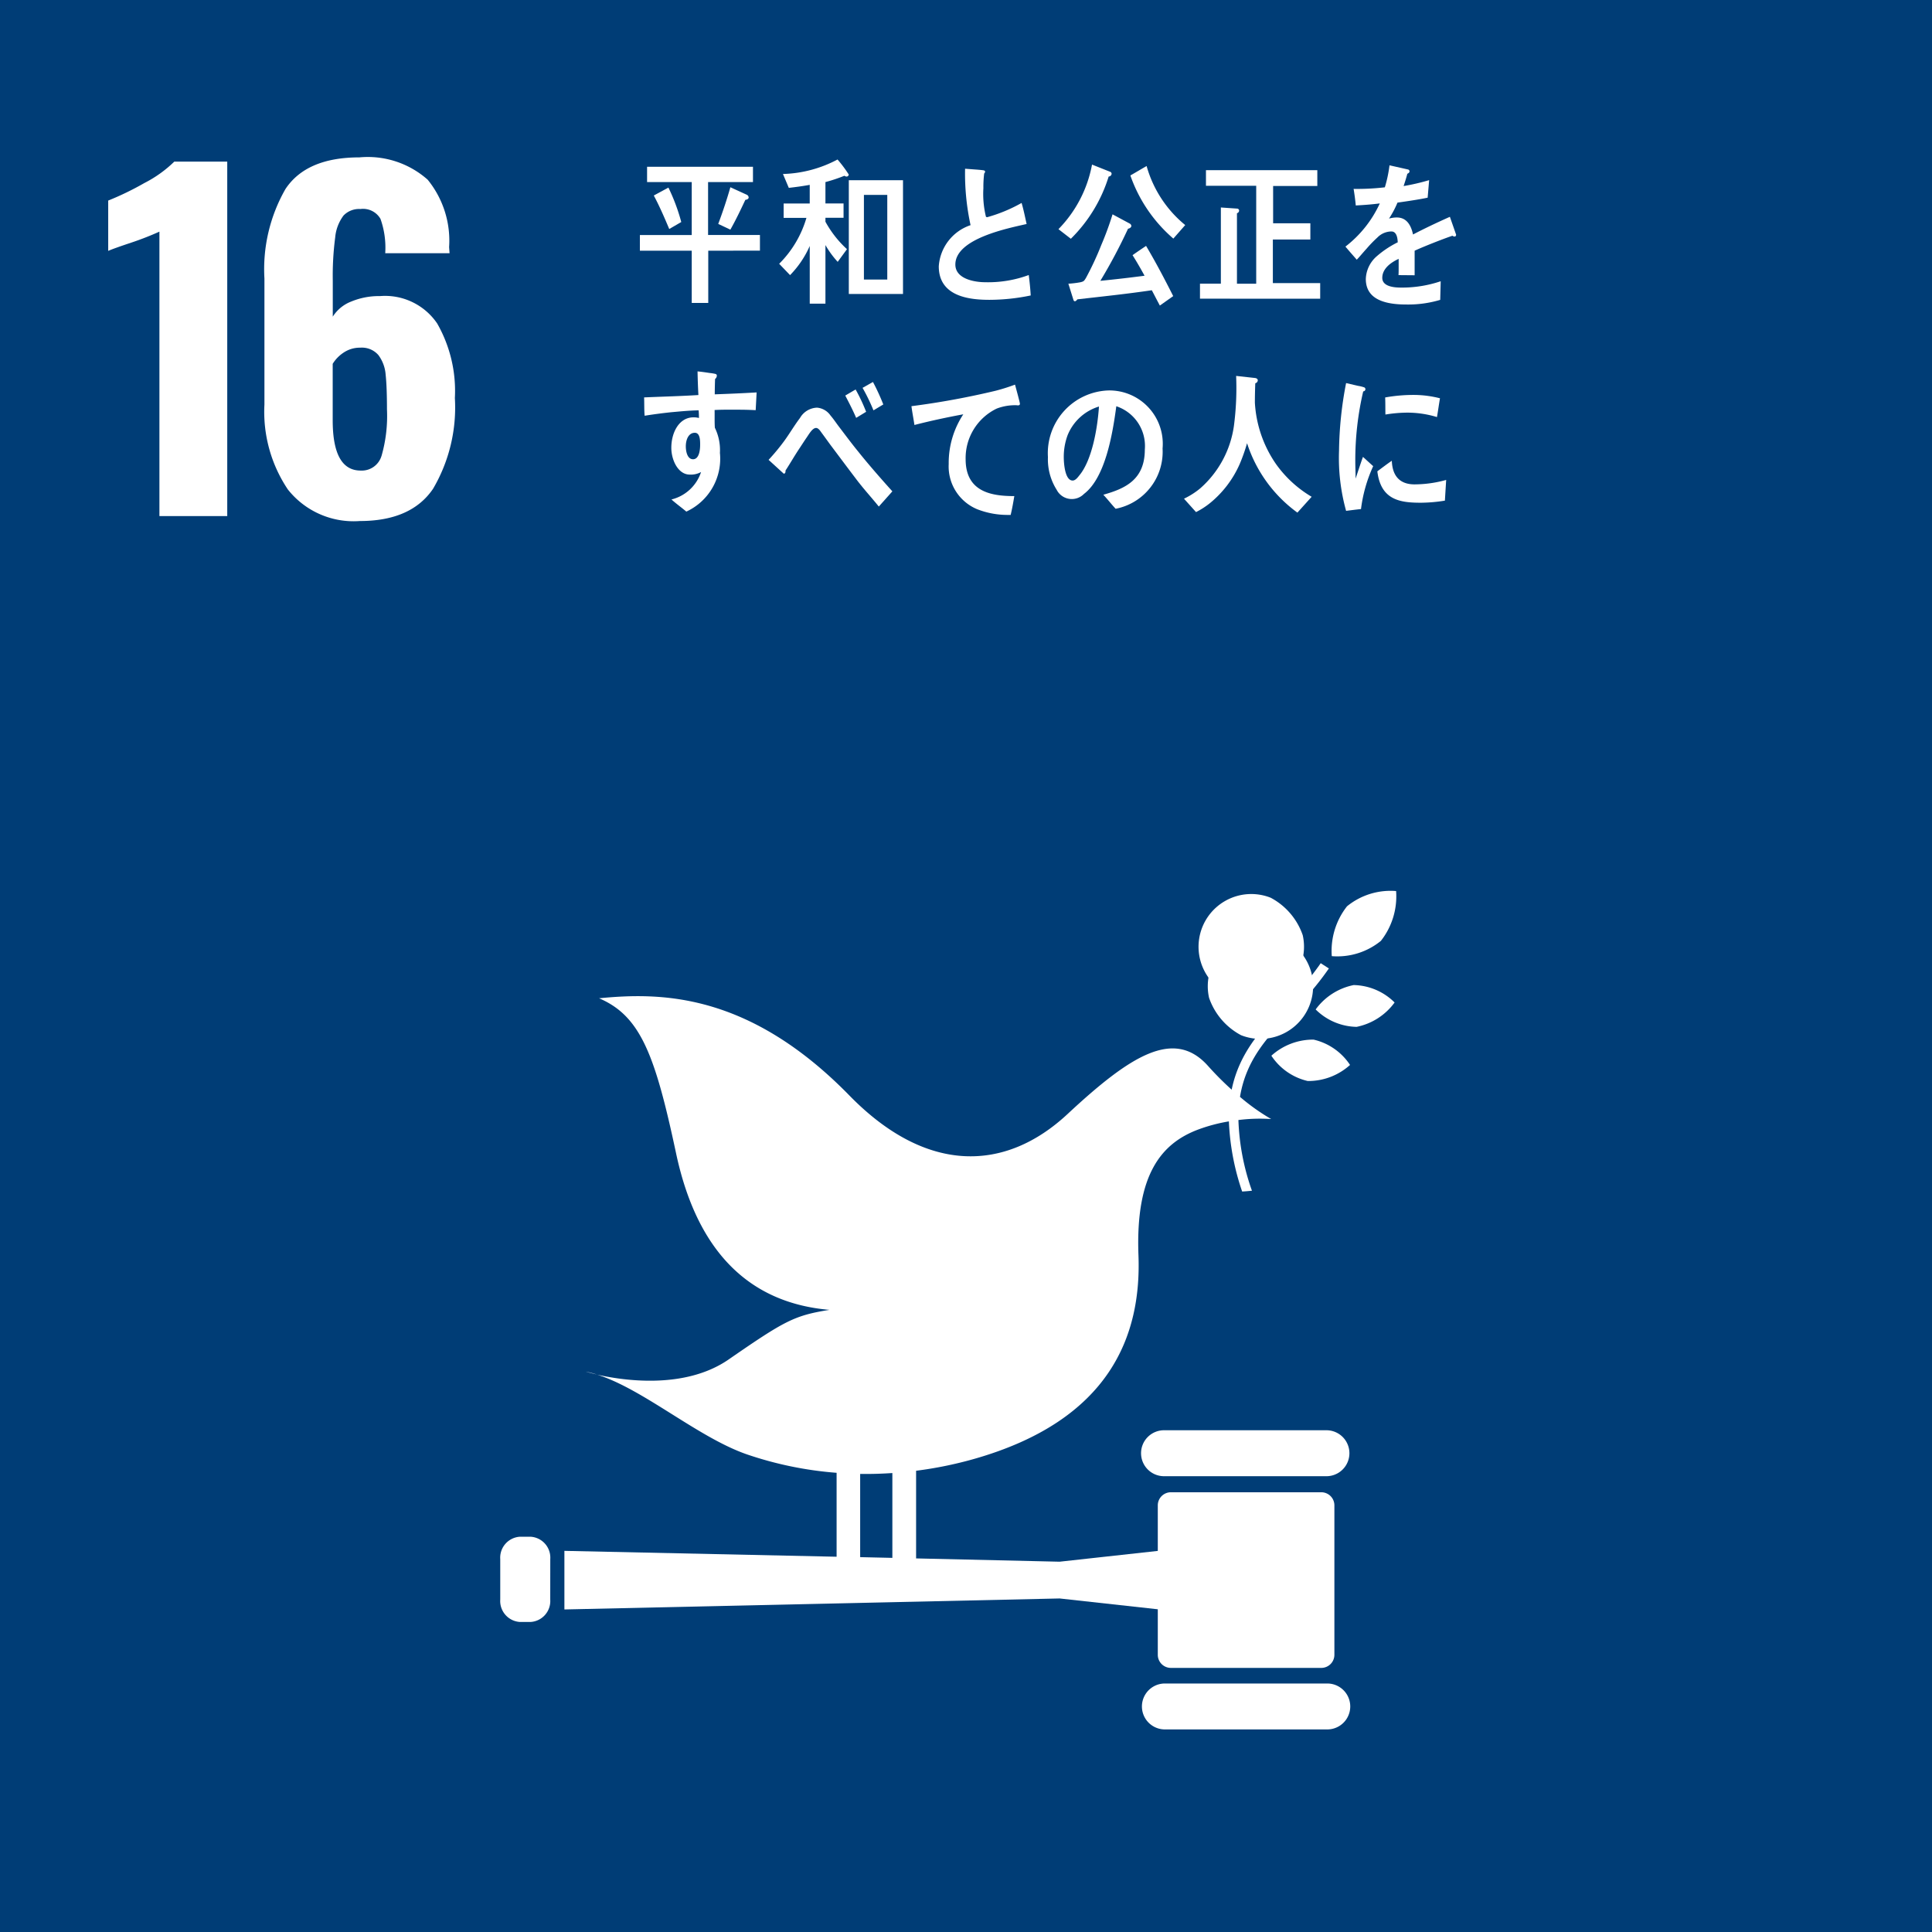
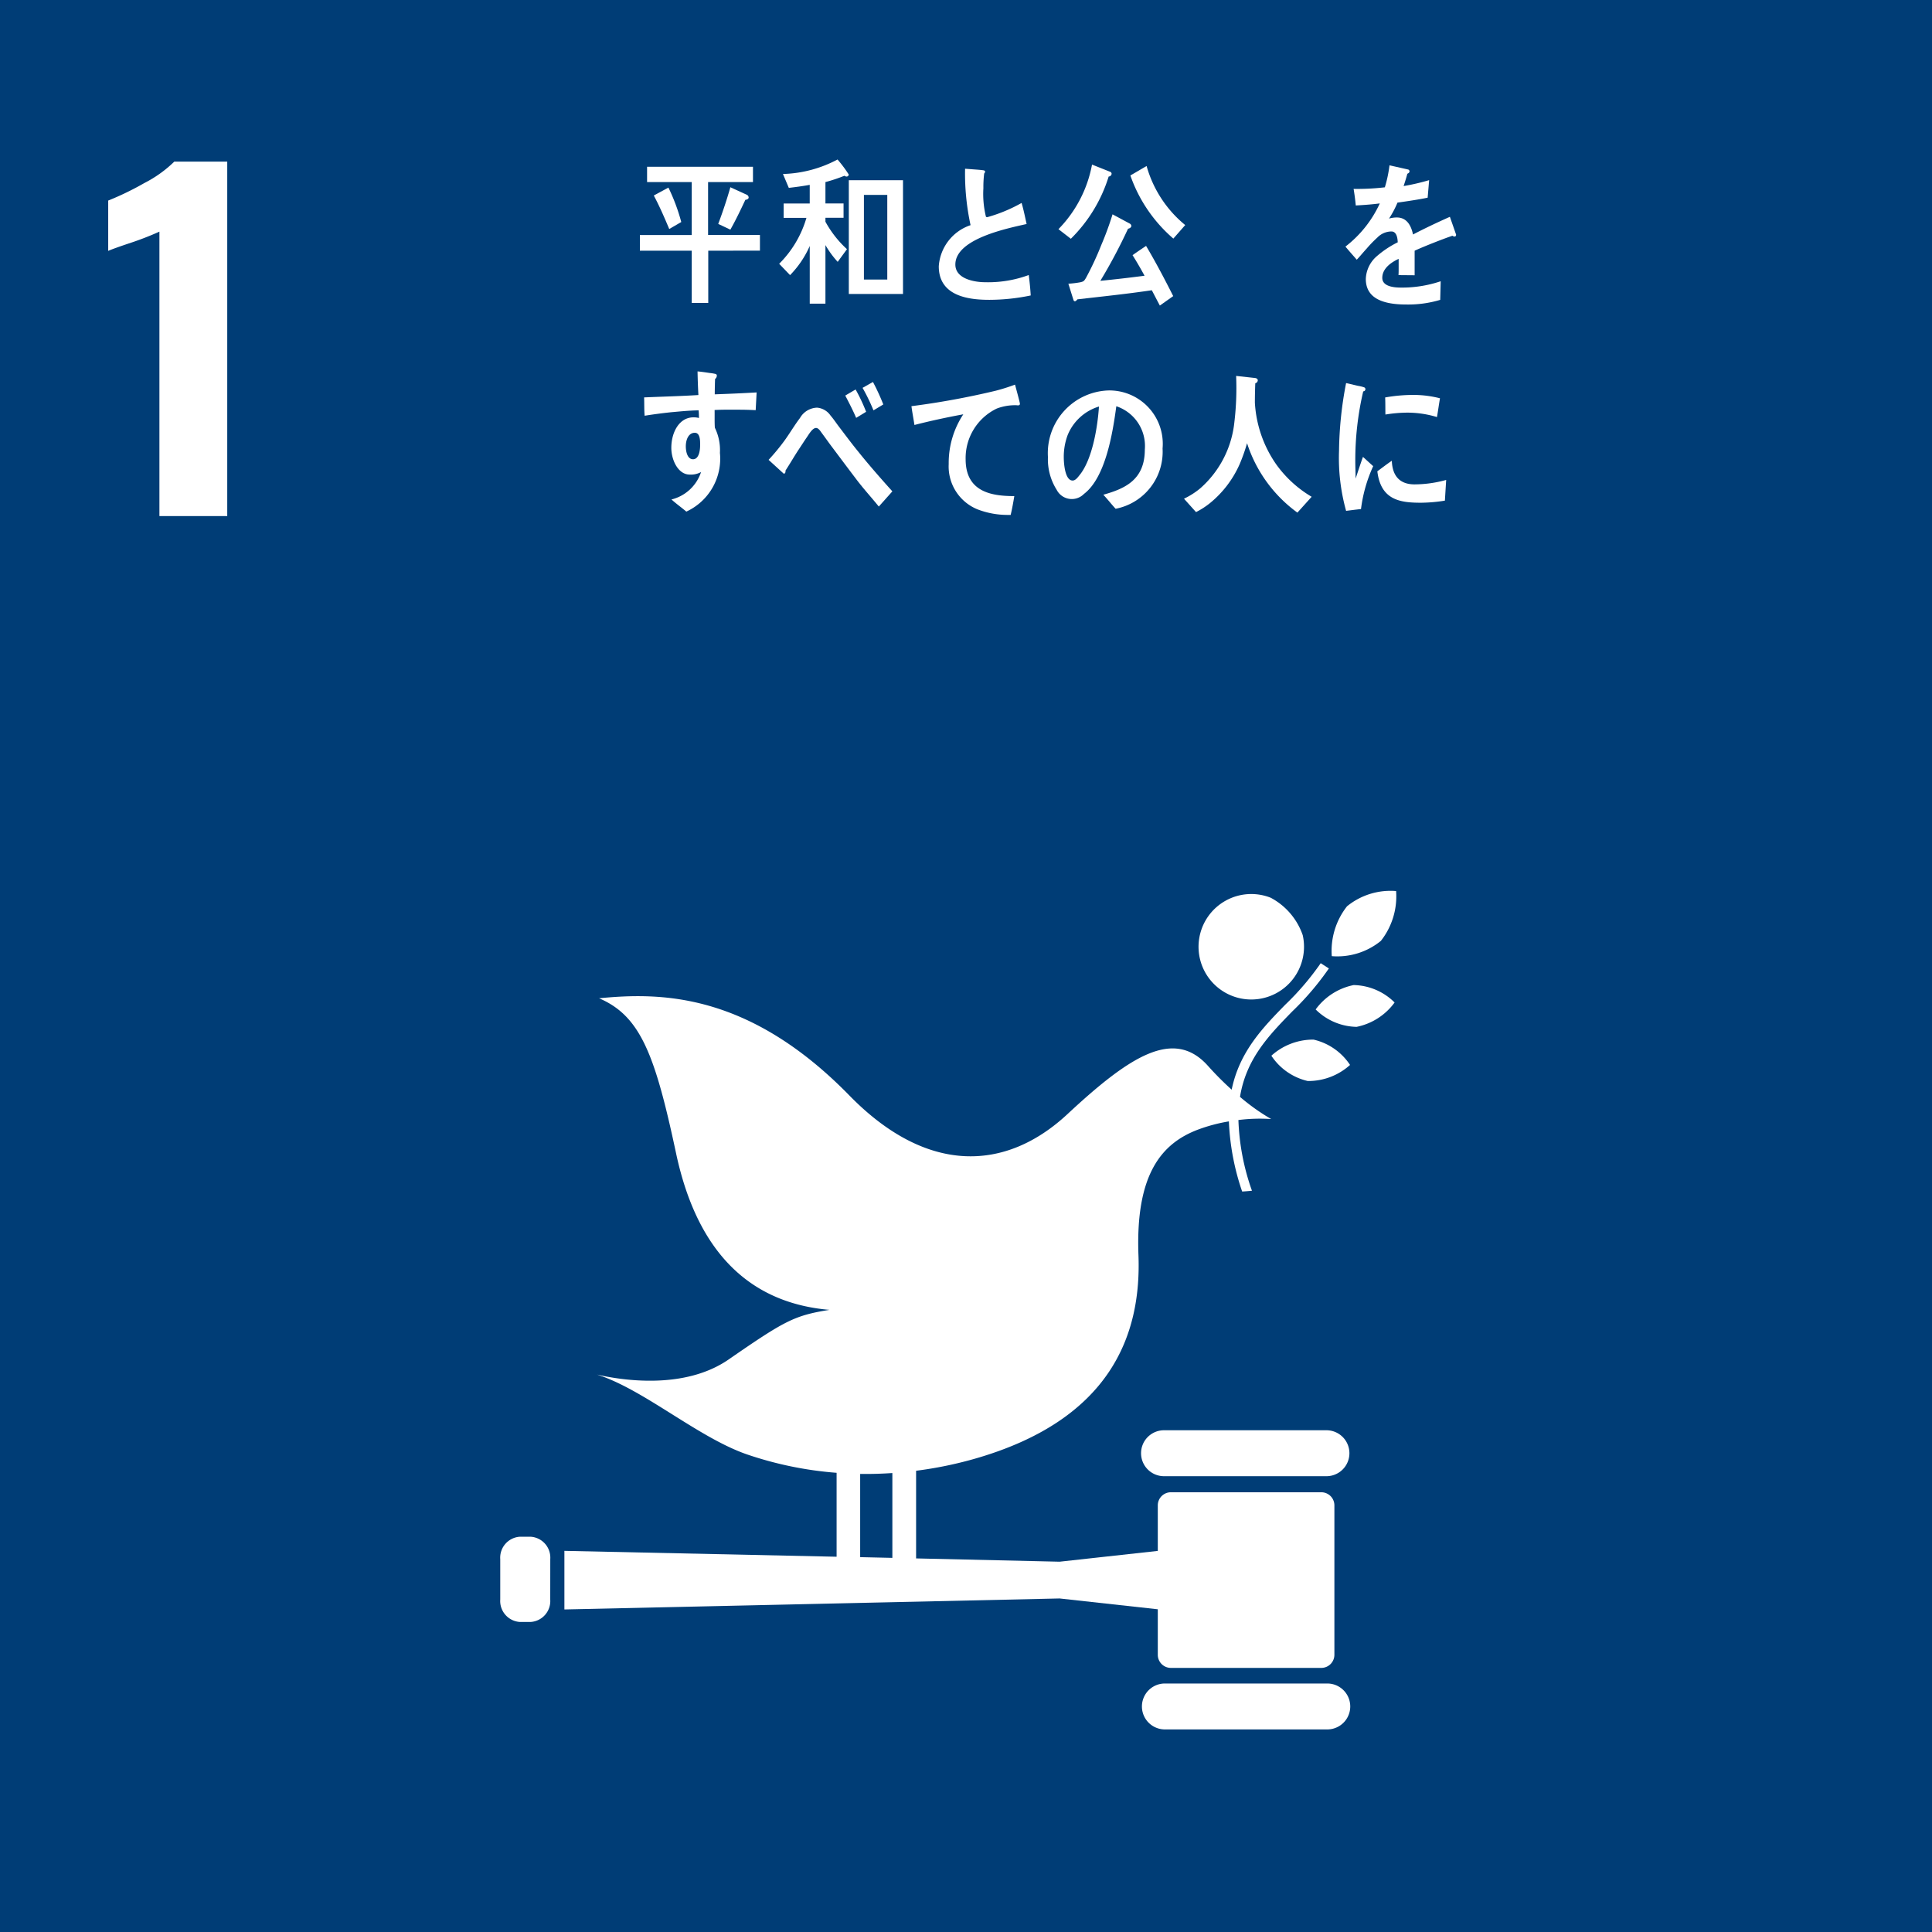
<svg xmlns="http://www.w3.org/2000/svg" width="122" height="122" viewBox="0 0 122 122">
  <g id="グループ_1816" data-name="グループ 1816" transform="translate(-830 -3213)">
    <g id="グループ_1798" data-name="グループ 1798" transform="translate(830 3213)">
      <rect id="長方形_482" data-name="長方形 482" width="122" height="122" transform="translate(0)" fill="#003d76" />
      <g id="グループ_1743" data-name="グループ 1743" transform="translate(6.833 9.934)">
        <path id="パス_403" data-name="パス 403" d="M617.584,603a18.861,18.861,0,0,1-1.769.691q-1.161.387-1.465.525v-3.178a18.343,18.343,0,0,0,2.28-1.105,7.722,7.722,0,0,0,1.893-1.354h3.344v22.382h-4.283Z" transform="translate(-614.35 -598.307)" fill="#fff" />
-         <path id="パス_404" data-name="パス 404" d="M629.639,619.17a8.79,8.79,0,0,1-1.479-5.361v-7.958a10.193,10.193,0,0,1,1.327-5.651q1.326-2,4.67-2a5.7,5.7,0,0,1,4.311,1.409,6.1,6.1,0,0,1,1.354,4.256l.028.386h-4.062a5.434,5.434,0,0,0-.3-2.169,1.272,1.272,0,0,0-1.271-.621,1.356,1.356,0,0,0-1.064.414,2.7,2.7,0,0,0-.525,1.382,18.733,18.733,0,0,0-.152,2.735v2.266a2.385,2.385,0,0,1,1.161-.953,4.572,4.572,0,0,1,1.824-.346,3.976,3.976,0,0,1,3.606,1.727,8.588,8.588,0,0,1,1.119,4.712,10.129,10.129,0,0,1-1.381,5.734q-1.382,2.03-4.615,2.031A5.292,5.292,0,0,1,629.639,619.17Zm5.914-2.114a9.111,9.111,0,0,0,.345-2.942q0-1.41-.083-2.184a2.362,2.362,0,0,0-.456-1.243,1.375,1.375,0,0,0-1.147-.47,1.828,1.828,0,0,0-1.036.3,2.286,2.286,0,0,0-.705.719V614.8q0,3.178,1.769,3.177A1.3,1.3,0,0,0,635.552,617.055Z" transform="translate(-618.295 -598.196)" fill="#fff" />
      </g>
      <g id="グループ_1766" data-name="グループ 1766" transform="translate(31.587 56.258)">
        <path id="パス_476" data-name="パス 476" d="M713.646,657.189a3.33,3.33,0,1,0,2.023,2.364,4.237,4.237,0,0,0-2.023-2.364" transform="translate(-664.993 -656.758)" fill="#fff" />
-         <path id="パス_477" data-name="パス 477" d="M710.549,667.2a3.326,3.326,0,1,0-2.025-2.363,4.235,4.235,0,0,0,2.025,2.363" transform="translate(-663.762 -658.086)" fill="#fff" />
        <path id="パス_478" data-name="パス 478" d="M717.97,666.446a3.764,3.764,0,0,0,2.586,1.1,3.929,3.929,0,0,0,2.4-1.539,3.761,3.761,0,0,0-2.585-1.1,3.93,3.93,0,0,0-2.4,1.539" transform="translate(-666.478 -658.961)" fill="#fff" />
        <path id="パス_479" data-name="パス 479" d="M720.355,657.558a4.551,4.551,0,0,0-.962,3.148,4.35,4.35,0,0,0,3.1-.964,4.546,4.546,0,0,0,.962-3.147,4.351,4.351,0,0,0-3.1.963" transform="translate(-666.882 -656.586)" fill="#fff" />
        <path id="パス_480" data-name="パス 480" d="M716.361,672.339a3.93,3.93,0,0,0,2.662-1.015,3.767,3.767,0,0,0-2.305-1.6,3.934,3.934,0,0,0-2.663,1.017,3.765,3.765,0,0,0,2.306,1.6" transform="translate(-665.359 -660.334)" fill="#fff" />
        <path id="パス_481" data-name="パス 481" d="M714.317,704.267H704.062a1.451,1.451,0,1,0,0,2.9h10.255a1.451,1.451,0,0,0,0-2.9" transform="translate(-662.09 -670.208)" fill="#fff" />
        <path id="パス_482" data-name="パス 482" d="M714.317,726.653H704.062a1.45,1.45,0,1,0,0,2.9h10.255a1.45,1.45,0,0,0,0-2.9" transform="translate(-662.09 -676.603)" fill="#fff" />
-         <path id="パス_483" data-name="パス 483" d="M654.153,699.264a6.408,6.408,0,0,0-.712-.183s.263.081.712.183" transform="translate(-648.043 -668.726)" fill="#fff" />
+         <path id="パス_483" data-name="パス 483" d="M654.153,699.264s.263.081.712.183" transform="translate(-648.043 -668.726)" fill="#fff" />
        <path id="パス_484" data-name="パス 484" d="M699.352,696.384h-9.5a.827.827,0,0,0-.826.826v2.877l-6.2.682-9.062-.208v-5.535a24.826,24.826,0,0,0,3.606-.731c8.723-2.462,10.625-7.895,10.435-12.884-.189-5.082,1.437-7.056,3.774-7.933a10.5,10.5,0,0,1,1.937-.514,15.556,15.556,0,0,0,.837,4.429c.207-.011.414-.029.619-.051a14.729,14.729,0,0,1-.855-4.464,10.918,10.918,0,0,1,2.069-.062,13.124,13.124,0,0,1-1.969-1.4c.392-2.407,1.826-3.884,3.3-5.395a17.777,17.777,0,0,0,2.312-2.714l-.515-.332a17.128,17.128,0,0,1-2.236,2.618c-1.441,1.474-2.894,2.979-3.387,5.369a19.463,19.463,0,0,1-1.493-1.5c-2.152-2.412-4.92-.64-8.869,3.037s-8.919,3.8-13.771-1.164c-6.4-6.554-11.985-6.517-15.814-6.145,2.619,1.116,3.536,3.564,4.862,9.785,1.389,6.528,4.894,9.482,9.688,9.89-2.222.359-2.8.668-6.37,3.135-2.791,1.925-6.715,1.316-8.306.955,2.921.911,6.38,3.975,9.476,5.041a22.906,22.906,0,0,0,5.65,1.159v5.3l-17.189-.371v3.7l31.271-.694,6.2.683v2.875a.828.828,0,0,0,.826.827h9.5a.828.828,0,0,0,.826-.827V697.21A.827.827,0,0,0,699.352,696.384Zm-29.12-1.159c.676.011,1.354-.009,2.033-.055v5.357l-2.033-.046Z" transform="translate(-647.502 -658.41)" fill="#fff" />
        <path id="パス_485" data-name="パス 485" d="M649.043,717.648a1.324,1.324,0,0,1-1.214,1.411H647.1a1.326,1.326,0,0,1-1.214-1.411v-2.555a1.325,1.325,0,0,1,1.214-1.412h.731a1.324,1.324,0,0,1,1.214,1.412Z" transform="translate(-645.884 -672.897)" fill="#fff" />
      </g>
      <g id="グループ_1782" data-name="グループ 1782" transform="translate(40.407 10.061)">
        <path id="パス_673" data-name="パス 673" d="M661.963,604.334v3.3H660.92v-3.3h-3.274v-.988h3.274V600H658.1v-.967h6.687V600h-2.835v3.342h3.275v.988Zm-2.464-1.37c-.3-.717-.614-1.439-.975-2.115l.924-.5a12.152,12.152,0,0,1,.811,2.174Zm4.808-1.844c-.3.636-.6,1.27-.947,1.884l-.767-.361c.284-.756.543-1.531.767-2.316l1.034.473a.2.2,0,0,1,.12.17C664.513,601.081,664.373,601.12,664.306,601.12Z" transform="translate(-657.646 -598.564)" fill="#fff" />
        <path id="パス_674" data-name="パス 674" d="M674.219,599.464a.234.234,0,0,1-.138-.052,10.172,10.172,0,0,1-1.2.4v1.349h1.144v.905h-1.144v.25a6.706,6.706,0,0,0,1.359,1.733l-.585.8a5.939,5.939,0,0,1-.774-1.059v3.7h-.991v-3.644a6.176,6.176,0,0,1-1.243,1.841l-.688-.716a6.748,6.748,0,0,0,1.722-2.9h-1.439v-.905h1.647v-1.179c-.441.081-.879.14-1.321.19l-.37-.876a7.788,7.788,0,0,0,3.447-.915,8.051,8.051,0,0,1,.707.947A.136.136,0,0,1,674.219,599.464Zm.138,7.412v-7.182h3.422v7.182Zm2.429-6.255h-1.475v5.345h1.475Z" transform="translate(-661.164 -598.375)" fill="#fff" />
        <path id="パス_675" data-name="パス 675" d="M687.269,607.485c-1.232,0-3.2-.191-3.2-2.115a2.948,2.948,0,0,1,2.007-2.6,15.371,15.371,0,0,1-.346-3.563c.26.019.527.041.785.059.129.011.259.021.386.042.044.009.094.031.094.089a.2.2,0,0,1-.059.111,6.96,6.96,0,0,0-.05.928,6.065,6.065,0,0,0,.161,1.8.121.121,0,0,0,.08.031,9.679,9.679,0,0,0,2.172-.9c.128.433.216.887.317,1.33-1.077.252-4.5.9-4.5,2.559,0,.936,1.276,1.117,1.869,1.117a7.405,7.405,0,0,0,2.766-.454c.052.422.1.857.123,1.29A12.822,12.822,0,0,1,687.269,607.485Z" transform="translate(-665.195 -598.613)" fill="#fff" />
        <path id="パス_676" data-name="パス 676" d="M697.819,599.594a9.418,9.418,0,0,1-2.388,3.93l-.783-.606a7.872,7.872,0,0,0,2.12-4.078l1.137.452a.138.138,0,0,1,.1.131A.192.192,0,0,1,697.819,599.594Zm3.232,8.148c-.173-.322-.336-.644-.508-.967-1.56.232-3.127.394-4.7.575-.034.05-.1.12-.156.12s-.078-.041-.094-.091l-.319-1.017a6.075,6.075,0,0,0,.757-.091c.206-.049.233-.071.353-.272a18.981,18.981,0,0,0,.966-2.073,19.54,19.54,0,0,0,.714-1.944l1.087.584a.188.188,0,0,1,.1.142c0,.11-.129.17-.208.18a33.8,33.8,0,0,1-1.749,3.292c.931-.091,1.861-.2,2.791-.321-.241-.444-.491-.876-.758-1.3.284-.2.568-.392.854-.584.61,1.027,1.171,2.094,1.714,3.17Zm.852-4.229a9.3,9.3,0,0,1-2.714-3.987c.345-.193.681-.4,1.026-.594a7.387,7.387,0,0,0,2.438,3.727Z" transform="translate(-668.217 -598.508)" fill="#fff" />
-         <path id="パス_677" data-name="パス 677" d="M707.159,607.449V606.5h1.319V601.69l1.016.07a.13.13,0,0,1,.137.123.183.183,0,0,1-.137.17v4.45h1.216V600.32h-3.173v-.987h7.032v1h-2.791v2.355h2.351v1.026h-2.368v2.75h2.989v.986Z" transform="translate(-671.791 -598.649)" fill="#fff" />
        <path id="パス_678" data-name="パス 678" d="M726.9,603.4a.221.221,0,0,1-.128-.05c-.621.212-1.821.684-2.387.946v1.55l-1.019-.009c.01-.141.01-.292.01-.461v-.566c-.689.322-1.034.735-1.034,1.2,0,.4.4.614,1.18.614a7.643,7.643,0,0,0,2.509-.4L726,607.4a7.064,7.064,0,0,1-2.164.292c-1.689,0-2.534-.531-2.534-1.612a1.985,1.985,0,0,1,.707-1.448,6.131,6.131,0,0,1,1.309-.867c-.017-.454-.154-.685-.4-.685a1.253,1.253,0,0,0-.887.384,7.741,7.741,0,0,0-.664.684c-.318.352-.517.6-.638.714-.154-.181-.4-.451-.714-.826a7.259,7.259,0,0,0,2.17-2.727c-.456.06-.964.1-1.517.129-.035-.382-.086-.735-.136-1.046a14.982,14.982,0,0,0,1.972-.1,8.186,8.186,0,0,0,.294-1.389l1.163.262a.119.119,0,0,1,.1.12c0,.06-.042.111-.138.152-.042.17-.12.432-.234.776a13.521,13.521,0,0,0,1.612-.374l-.094,1.108c-.475.1-1.113.2-1.906.312a6.014,6.014,0,0,1-.534,1.008,1.752,1.752,0,0,1,.492-.07c.526,0,.87.35,1.024,1.074.69-.36,1.472-.734,2.328-1.116l.394,1.129C727,603.361,726.969,603.4,726.9,603.4Z" transform="translate(-675.462 -598.525)" fill="#fff" />
        <path id="パス_679" data-name="パス 679" d="M665.063,619.572c-.353-.019-.706-.029-1.051-.029-.518,0-1.034-.01-1.543.019.008.373-.009.745.016,1.118a3.22,3.22,0,0,1,.32,1.591,3.677,3.677,0,0,1-2.121,3.706c-.309-.262-.637-.494-.939-.766a2.628,2.628,0,0,0,1.869-1.732,1.333,1.333,0,0,1-.714.161c-.733,0-1.164-.915-1.164-1.691,0-.966.49-1.924,1.4-1.924a1.322,1.322,0,0,1,.345.04c0-.161-.007-.322-.019-.482-.584.009-1.171.069-1.748.12-.559.06-1.111.131-1.663.221-.034-.382-.017-.774-.034-1.158,1.145-.05,2.282-.078,3.429-.149-.027-.5-.044-.987-.054-1.493.251.022.518.063.768.1a2.633,2.633,0,0,1,.319.05c.061.01.131.031.131.12a.288.288,0,0,1-.112.212c-.01.322-.019.644-.019.966.879-.031,1.767-.069,2.644-.121ZM661.219,621c-.4,0-.568.442-.568.855,0,.332.1.816.456.816.378,0,.449-.564.449-.907C661.557,621.5,661.557,621,661.219,621Z" transform="translate(-657.751 -603.732)" fill="#fff" />
        <path id="パス_680" data-name="パス 680" d="M675.983,625.925c-.438-.545-.956-1.107-1.412-1.711-.543-.714-1.1-1.461-1.629-2.165-.179-.243-.361-.5-.544-.746-.092-.12-.213-.341-.378-.341-.232,0-.458.413-.584.591-.174.253-.346.525-.509.768-.293.442-.552.9-.835,1.329v.05c0,.08-.034.149-.112.149l-.957-.873a13.262,13.262,0,0,0,1.016-1.231c.327-.454.621-.956.966-1.411a1.294,1.294,0,0,1,1.077-.654,1.152,1.152,0,0,1,.854.5c.187.214.37.493.542.716.406.534.81,1.077,1.223,1.581.638.8,1.465,1.742,2.138,2.488Zm-1.43-5.6c-.206-.484-.448-.948-.688-1.409l.653-.384a11.065,11.065,0,0,1,.664,1.41Zm1.093-.474a11.89,11.89,0,0,0-.689-1.421l.657-.371a13.877,13.877,0,0,1,.653,1.419Z" transform="translate(-660.896 -603.999)" fill="#fff" />
        <path id="パス_681" data-name="パス 681" d="M688.382,619.6c-.035,0-.076-.009-.113-.009a3.253,3.253,0,0,0-1.23.211,3.467,3.467,0,0,0-1.964,3.2c0,2.087,1.672,2.327,3.074,2.327-.066.394-.136.8-.231,1.189h-.189a5.264,5.264,0,0,1-1.932-.363,2.923,2.923,0,0,1-1.791-2.85,5.571,5.571,0,0,1,.922-3.141c-1.035.191-2.069.413-3.086.674-.059-.4-.139-.794-.189-1.187a50.4,50.4,0,0,0,5.326-.977,12.033,12.033,0,0,0,1.214-.384c.041.152.31,1.129.31,1.209S688.444,619.6,688.382,619.6Z" transform="translate(-664.505 -604.063)" fill="#fff" />
        <path id="パス_682" data-name="パス 682" d="M697.993,626.278c-.268-.29-.508-.6-.776-.886,1.362-.384,2.62-.937,2.62-2.851a2.643,2.643,0,0,0-1.8-2.737c-.233,1.741-.69,4.511-2.043,5.537a1.074,1.074,0,0,1-1.724-.262,3.6,3.6,0,0,1-.551-2.065,3.962,3.962,0,0,1,3.8-4.207,3.371,3.371,0,0,1,3.439,3.667A3.664,3.664,0,0,1,697.993,626.278Zm-3.033-4.642a3.927,3.927,0,0,0-.241,1.378c0,.414.078,1.482.561,1.482.172,0,.318-.193.42-.323.812-.968,1.156-3.03,1.241-4.351A3.111,3.111,0,0,0,694.96,621.636Z" transform="translate(-667.952 -604.212)" fill="#fff" />
        <path id="パス_683" data-name="パス 683" d="M712.908,626.154a8.726,8.726,0,0,1-3.179-4.382,11.142,11.142,0,0,1-.467,1.32,6.6,6.6,0,0,1-1.869,2.457,4.928,4.928,0,0,1-.887.572l-.759-.846a4.9,4.9,0,0,0,1.025-.653,6.442,6.442,0,0,0,2.129-3.958,18.4,18.4,0,0,0,.138-3.142l1.2.132c.071.01.167.051.167.151a.2.2,0,0,1-.158.18c-.015.414-.025.816-.025,1.229a7.549,7.549,0,0,0,1.344,3.888,7.34,7.34,0,0,0,2.241,2.052Z" transform="translate(-671.388 -603.845)" fill="#fff" />
        <path id="パス_684" data-name="パス 684" d="M720.839,626.112c-.313.032-.621.073-.941.113a12.455,12.455,0,0,1-.446-3.8,23.572,23.572,0,0,1,.446-4.269l.749.174a2.218,2.218,0,0,1,.371.089.127.127,0,0,1,.1.129.139.139,0,0,1-.139.131,19.085,19.085,0,0,0-.5,4.431c0,.363.019.714.019,1.079.154-.455.3-.918.465-1.371.215.192.431.394.646.584A9.227,9.227,0,0,0,720.839,626.112Zm5.3-.533a9.793,9.793,0,0,1-1.516.133c-1.309,0-2.534-.162-2.752-1.984.3-.221.6-.454.915-.667.035,1.039.578,1.492,1.432,1.492a7.543,7.543,0,0,0,2-.281Q726.177,624.918,726.137,625.579Zm-.5-5.275a6.416,6.416,0,0,0-1.912-.281,8.757,8.757,0,0,0-1.346.12c-.008-.363,0-.716-.016-1.079a10.157,10.157,0,0,1,1.9-.159,6.82,6.82,0,0,1,1.561.211C725.759,619.507,725.705,619.91,725.637,620.3Z" transform="translate(-675.303 -604.027)" fill="#fff" />
      </g>
    </g>
  </g>
</svg>